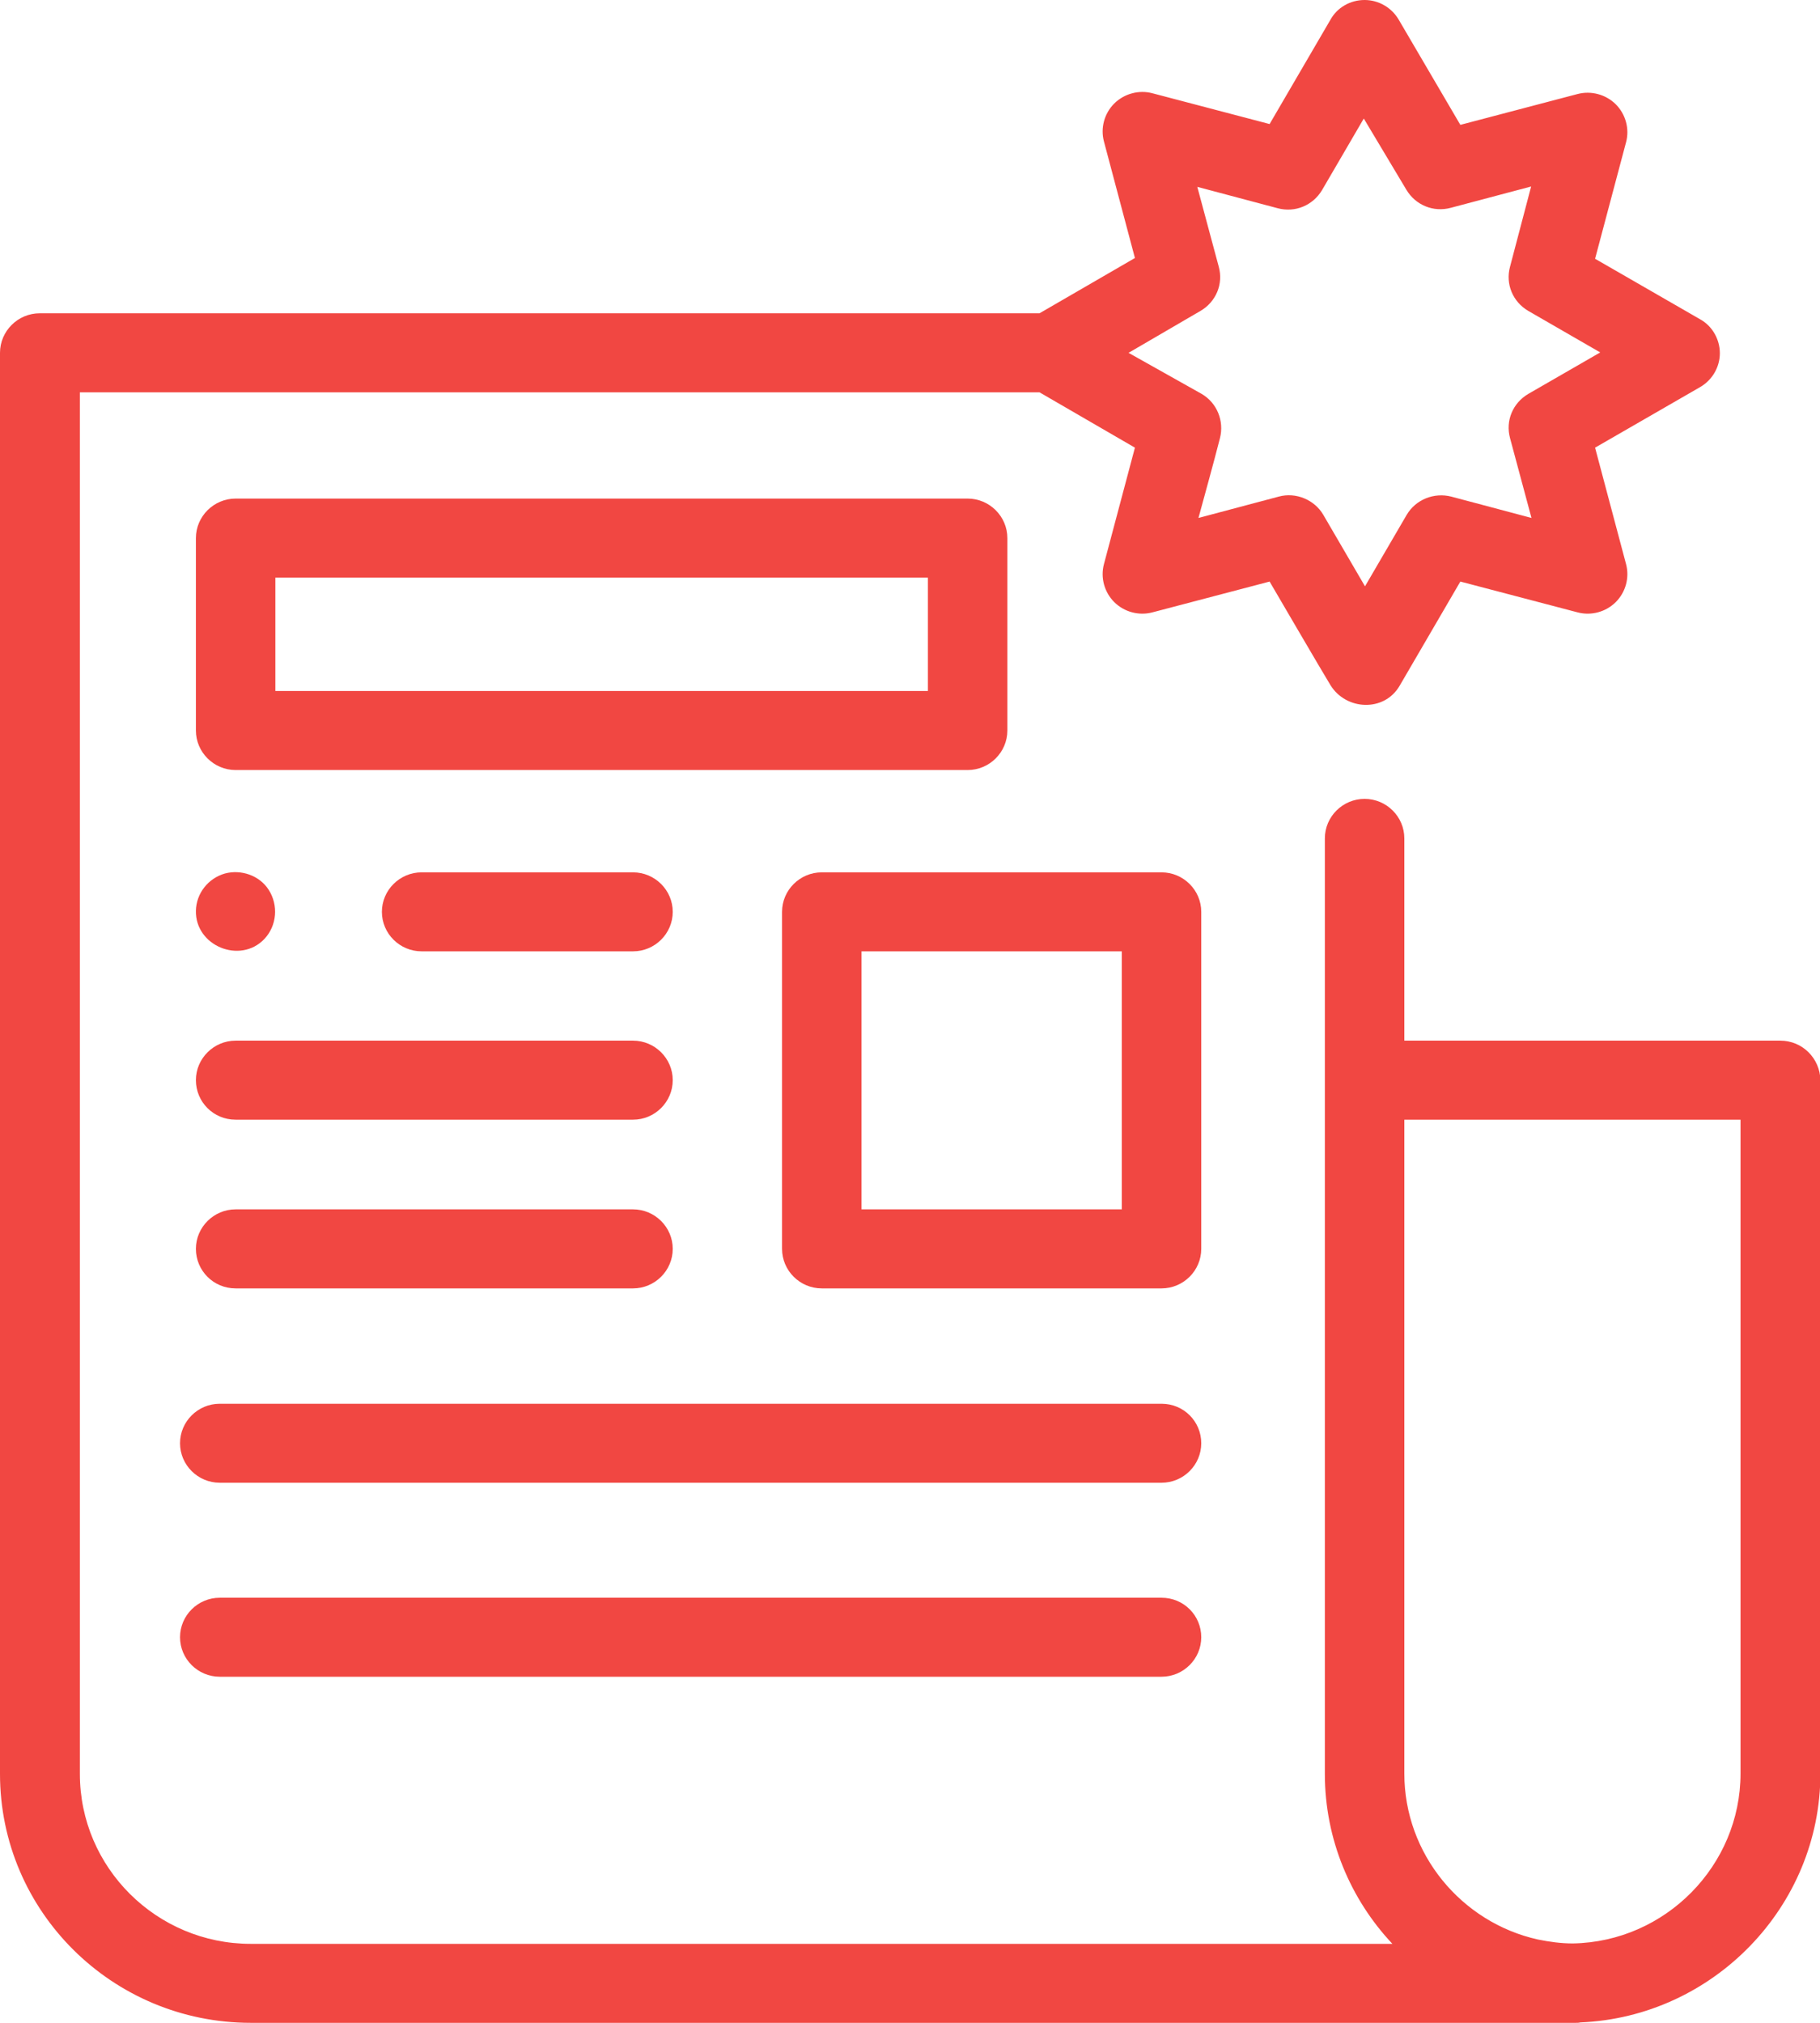
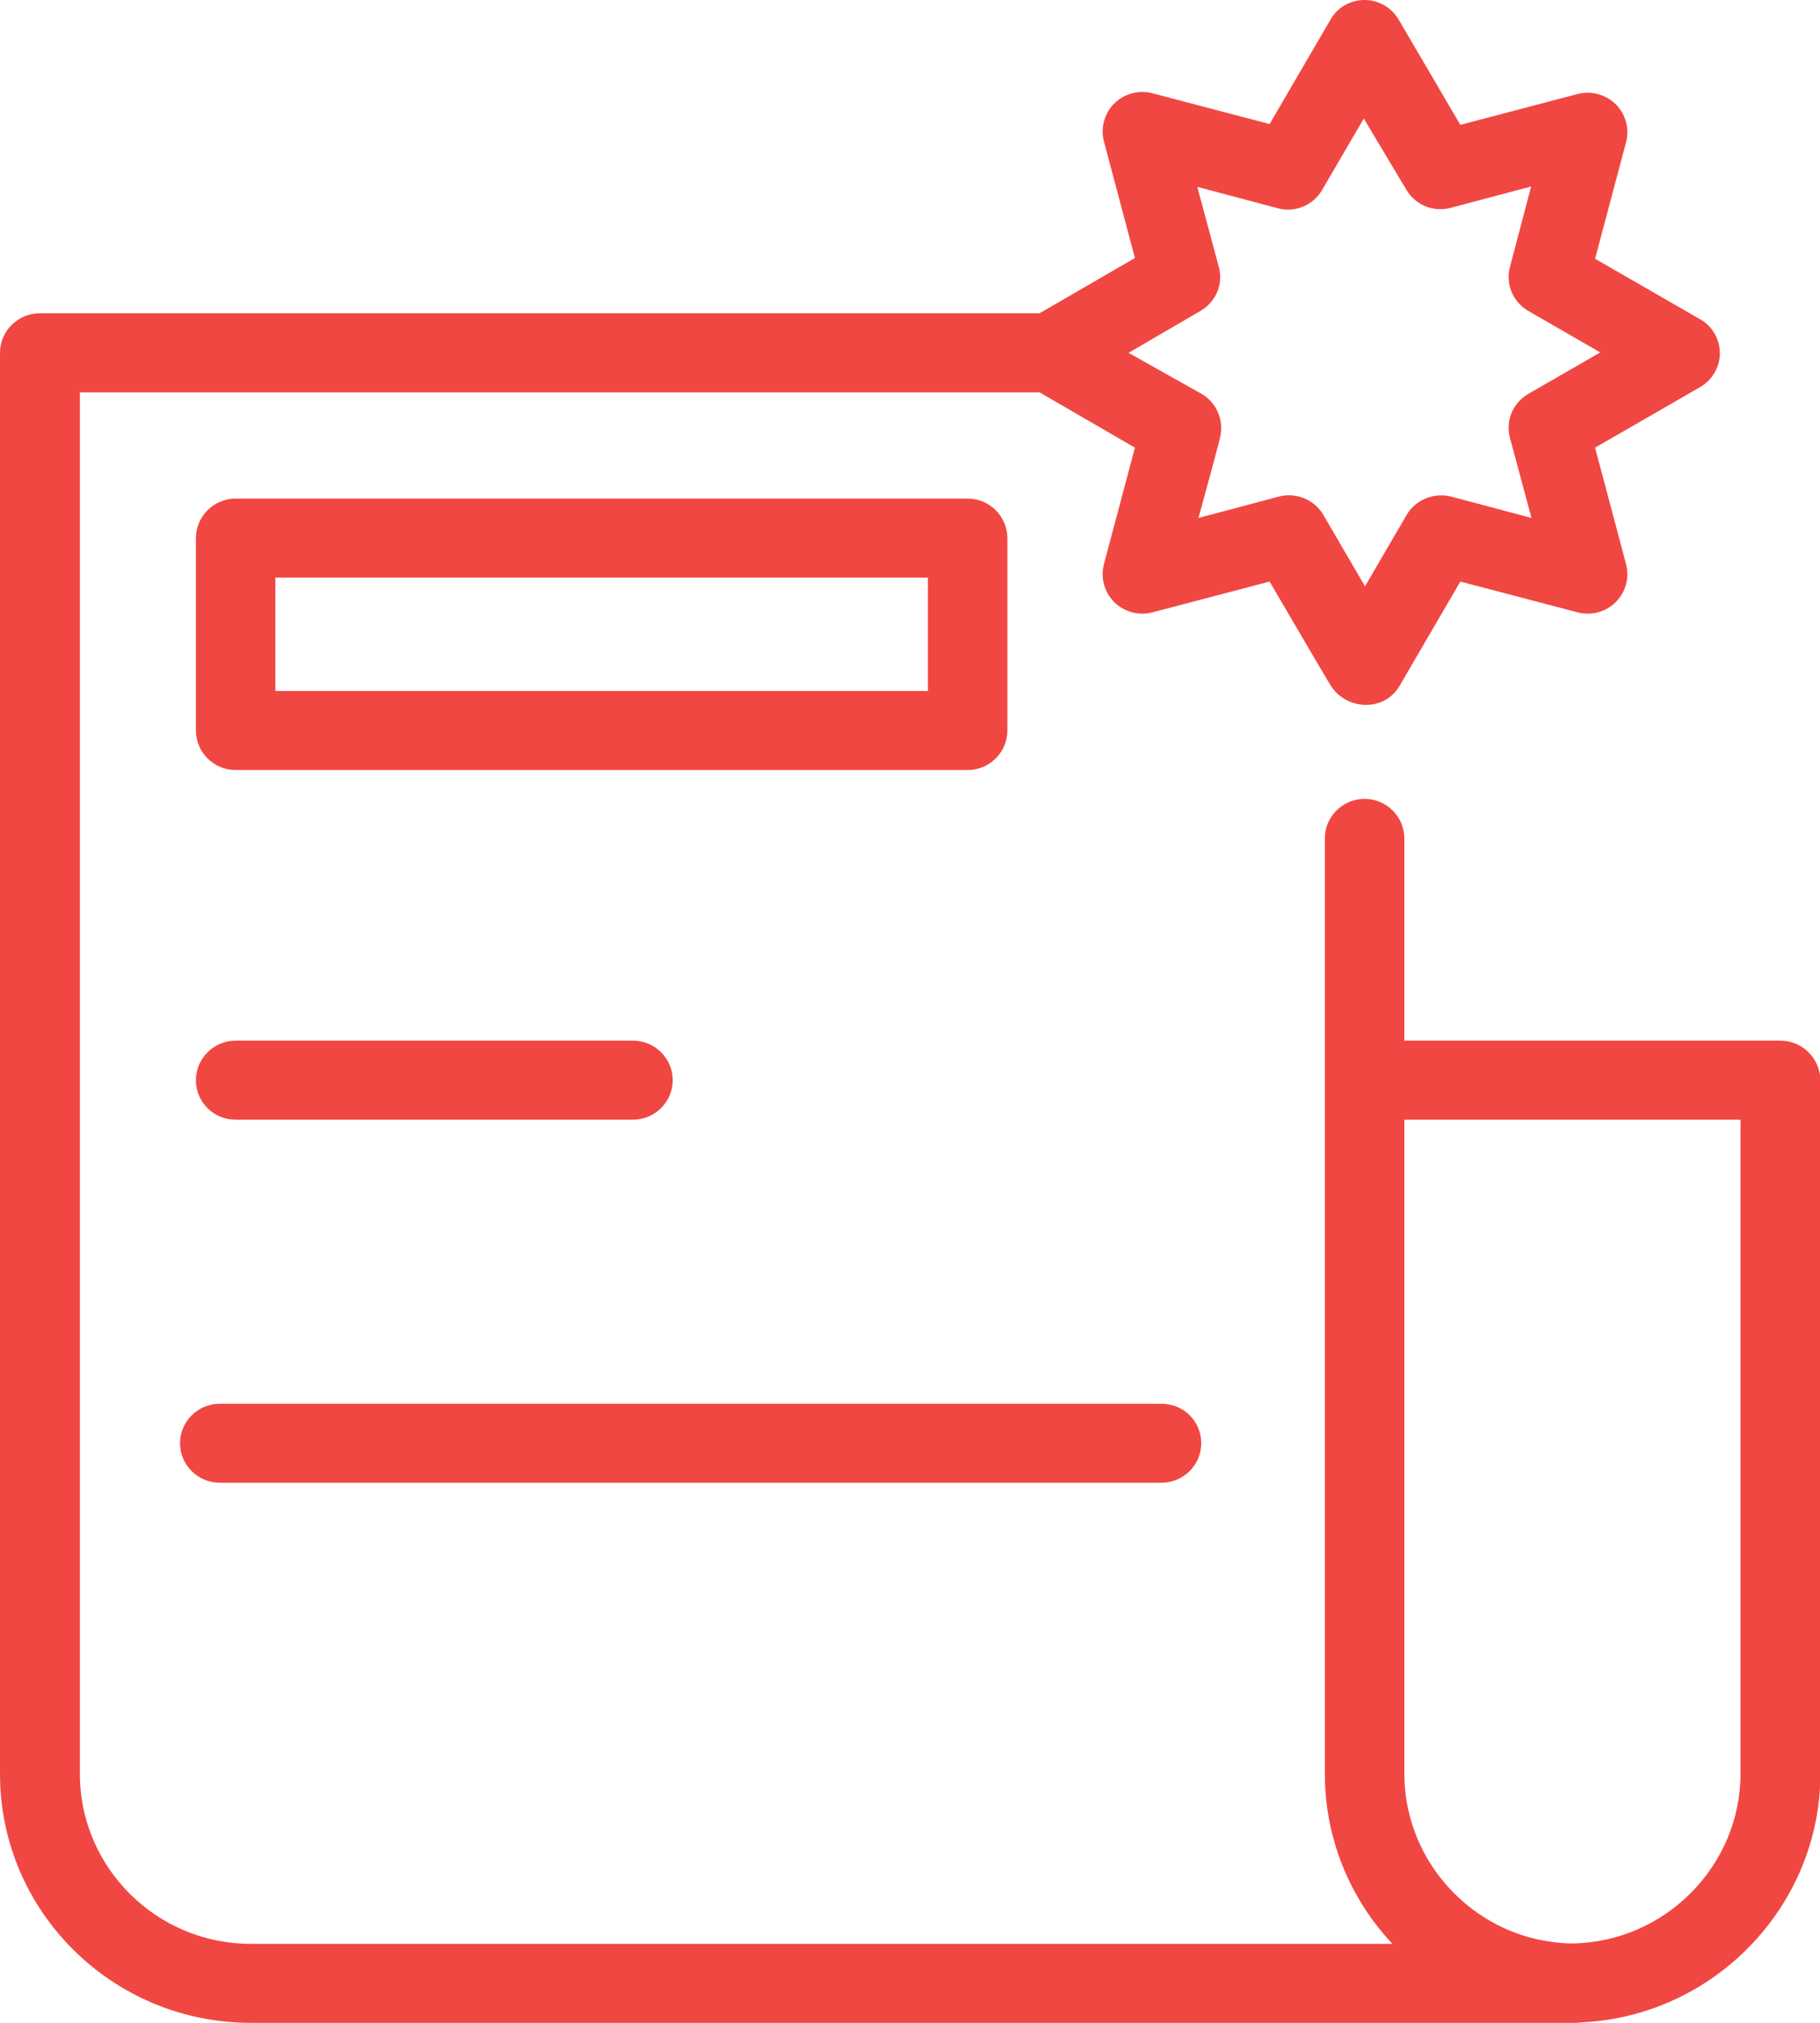
<svg xmlns="http://www.w3.org/2000/svg" width="36" height="40" viewBox="0 0 36 40" fill="none">
  <g clip-path="url(#clip0)">
    <path d="M35.214 20.578H27.778V16.578C27.778 16.148 27.424 15.797 26.992 15.797C26.56 15.797 26.206 16.148 26.206 16.578V35.078C26.206 36.375 26.717 37.562 27.542 38.438H4.96C3.097 38.438 1.58 36.93 1.58 35.078V7.758H20.562L22.449 8.852L21.836 11.156C21.765 11.422 21.844 11.711 22.04 11.906C22.237 12.102 22.527 12.18 22.795 12.109L25.113 11.5C25.113 11.5 26.167 13.305 26.316 13.547C26.623 14.047 27.377 14.086 27.684 13.562L28.886 11.5L31.205 12.109C31.473 12.18 31.763 12.102 31.96 11.906C32.156 11.711 32.235 11.422 32.164 11.156L31.551 8.852L33.626 7.656C33.87 7.516 34.019 7.258 34.019 6.984C34.019 6.711 33.87 6.445 33.626 6.312L31.551 5.117L32.164 2.812C32.235 2.547 32.156 2.258 31.96 2.062C31.763 1.867 31.473 1.789 31.205 1.859L28.886 2.469L27.668 0.391C27.527 0.148 27.267 0 26.992 0C26.709 0 26.45 0.148 26.316 0.391L25.113 2.453L22.795 1.844C22.527 1.773 22.237 1.852 22.04 2.047C21.844 2.242 21.765 2.531 21.836 2.797L22.449 5.102L20.562 6.195H0.786C0.354 6.195 0 6.547 0 6.977V35.078C0 37.797 2.224 40 4.96 40H31.166C31.197 40 31.229 40 31.26 39.992C33.886 39.883 36.008 37.703 36.008 35.07V21.359C36 20.93 35.654 20.578 35.214 20.578ZM23.746 6.148C24.052 5.969 24.202 5.617 24.107 5.273L23.683 3.695L25.271 4.117C25.617 4.211 25.97 4.062 26.151 3.758L26.976 2.344L27.817 3.75C27.998 4.055 28.352 4.203 28.698 4.109L30.286 3.688L29.869 5.273C29.775 5.617 29.924 5.969 30.23 6.148L31.653 6.969L30.23 7.789C29.924 7.969 29.775 8.32 29.869 8.664L30.293 10.242L28.706 9.82C28.368 9.734 28.006 9.875 27.825 10.18L27 11.594L26.175 10.18C26.002 9.883 25.632 9.727 25.294 9.82L23.706 10.242C23.848 9.719 23.997 9.188 24.131 8.664C24.217 8.328 24.076 7.969 23.769 7.789L22.323 6.977L23.746 6.148ZM34.428 35.07C34.428 36.891 32.942 38.398 31.111 38.43C30.875 38.43 30.647 38.398 30.419 38.352C28.91 38.016 27.778 36.664 27.778 35.07V22.141H34.428V35.07Z" fill="#F14742" />
    <path d="M19.926 14.445V10.641C19.926 10.211 19.572 9.859 19.14 9.859H4.661C4.229 9.859 3.875 10.211 3.875 10.641V14.445C3.875 14.875 4.229 15.227 4.661 15.227H19.14C19.572 15.227 19.926 14.875 19.926 14.445ZM18.354 13.664H5.447V11.422H18.354V13.664Z" fill="#F14742" />
-     <path d="M8.34 17.25C7.907 17.25 7.554 17.602 7.554 18.031C7.554 18.461 7.907 18.812 8.34 18.812H12.521C12.954 18.812 13.307 18.461 13.307 18.031C13.307 17.602 12.954 17.25 12.521 17.25H8.34Z" fill="#F14742" />
    <path d="M4.661 22.141H12.521C12.954 22.141 13.307 21.789 13.307 21.359C13.307 20.93 12.954 20.578 12.521 20.578H4.661C4.229 20.578 3.875 20.93 3.875 21.359C3.875 21.789 4.221 22.141 4.661 22.141Z" fill="#F14742" />
-     <path d="M4.661 25.477H12.521C12.954 25.477 13.307 25.125 13.307 24.695C13.307 24.266 12.954 23.914 12.521 23.914H4.661C4.229 23.914 3.875 24.266 3.875 24.695C3.875 25.125 4.221 25.477 4.661 25.477Z" fill="#F14742" />
-     <path d="M23.761 18.031C23.761 17.602 23.408 17.25 22.975 17.25H16.255C15.822 17.25 15.469 17.602 15.469 18.031V24.695C15.469 25.125 15.822 25.477 16.255 25.477H22.975C23.408 25.477 23.761 25.125 23.761 24.695V18.031ZM22.189 23.914H17.041V18.812H22.189V23.914Z" fill="#F14742" />
    <path d="M22.975 27.758H4.347C3.914 27.758 3.561 28.109 3.561 28.539C3.561 28.969 3.914 29.32 4.347 29.32H22.975C23.408 29.32 23.761 28.969 23.761 28.539C23.761 28.109 23.416 27.758 22.975 27.758Z" fill="#F14742" />
-     <path d="M22.975 31.594H4.347C3.914 31.594 3.561 31.945 3.561 32.375C3.561 32.805 3.914 33.156 4.347 33.156H22.975C23.408 33.156 23.761 32.805 23.761 32.375C23.761 31.945 23.416 31.594 22.975 31.594Z" fill="#F14742" />
-     <path d="M5.314 17.594C5.133 17.312 4.771 17.187 4.449 17.273C4.119 17.367 3.883 17.664 3.875 18.008C3.859 18.703 4.748 19.07 5.227 18.57C5.479 18.305 5.51 17.898 5.314 17.594Z" fill="#F14742" />
  </g>
  <defs>
    <clipPath id="clip0">
      <rect width="36" height="40" fill="white" />
    </clipPath>
  </defs>
</svg>